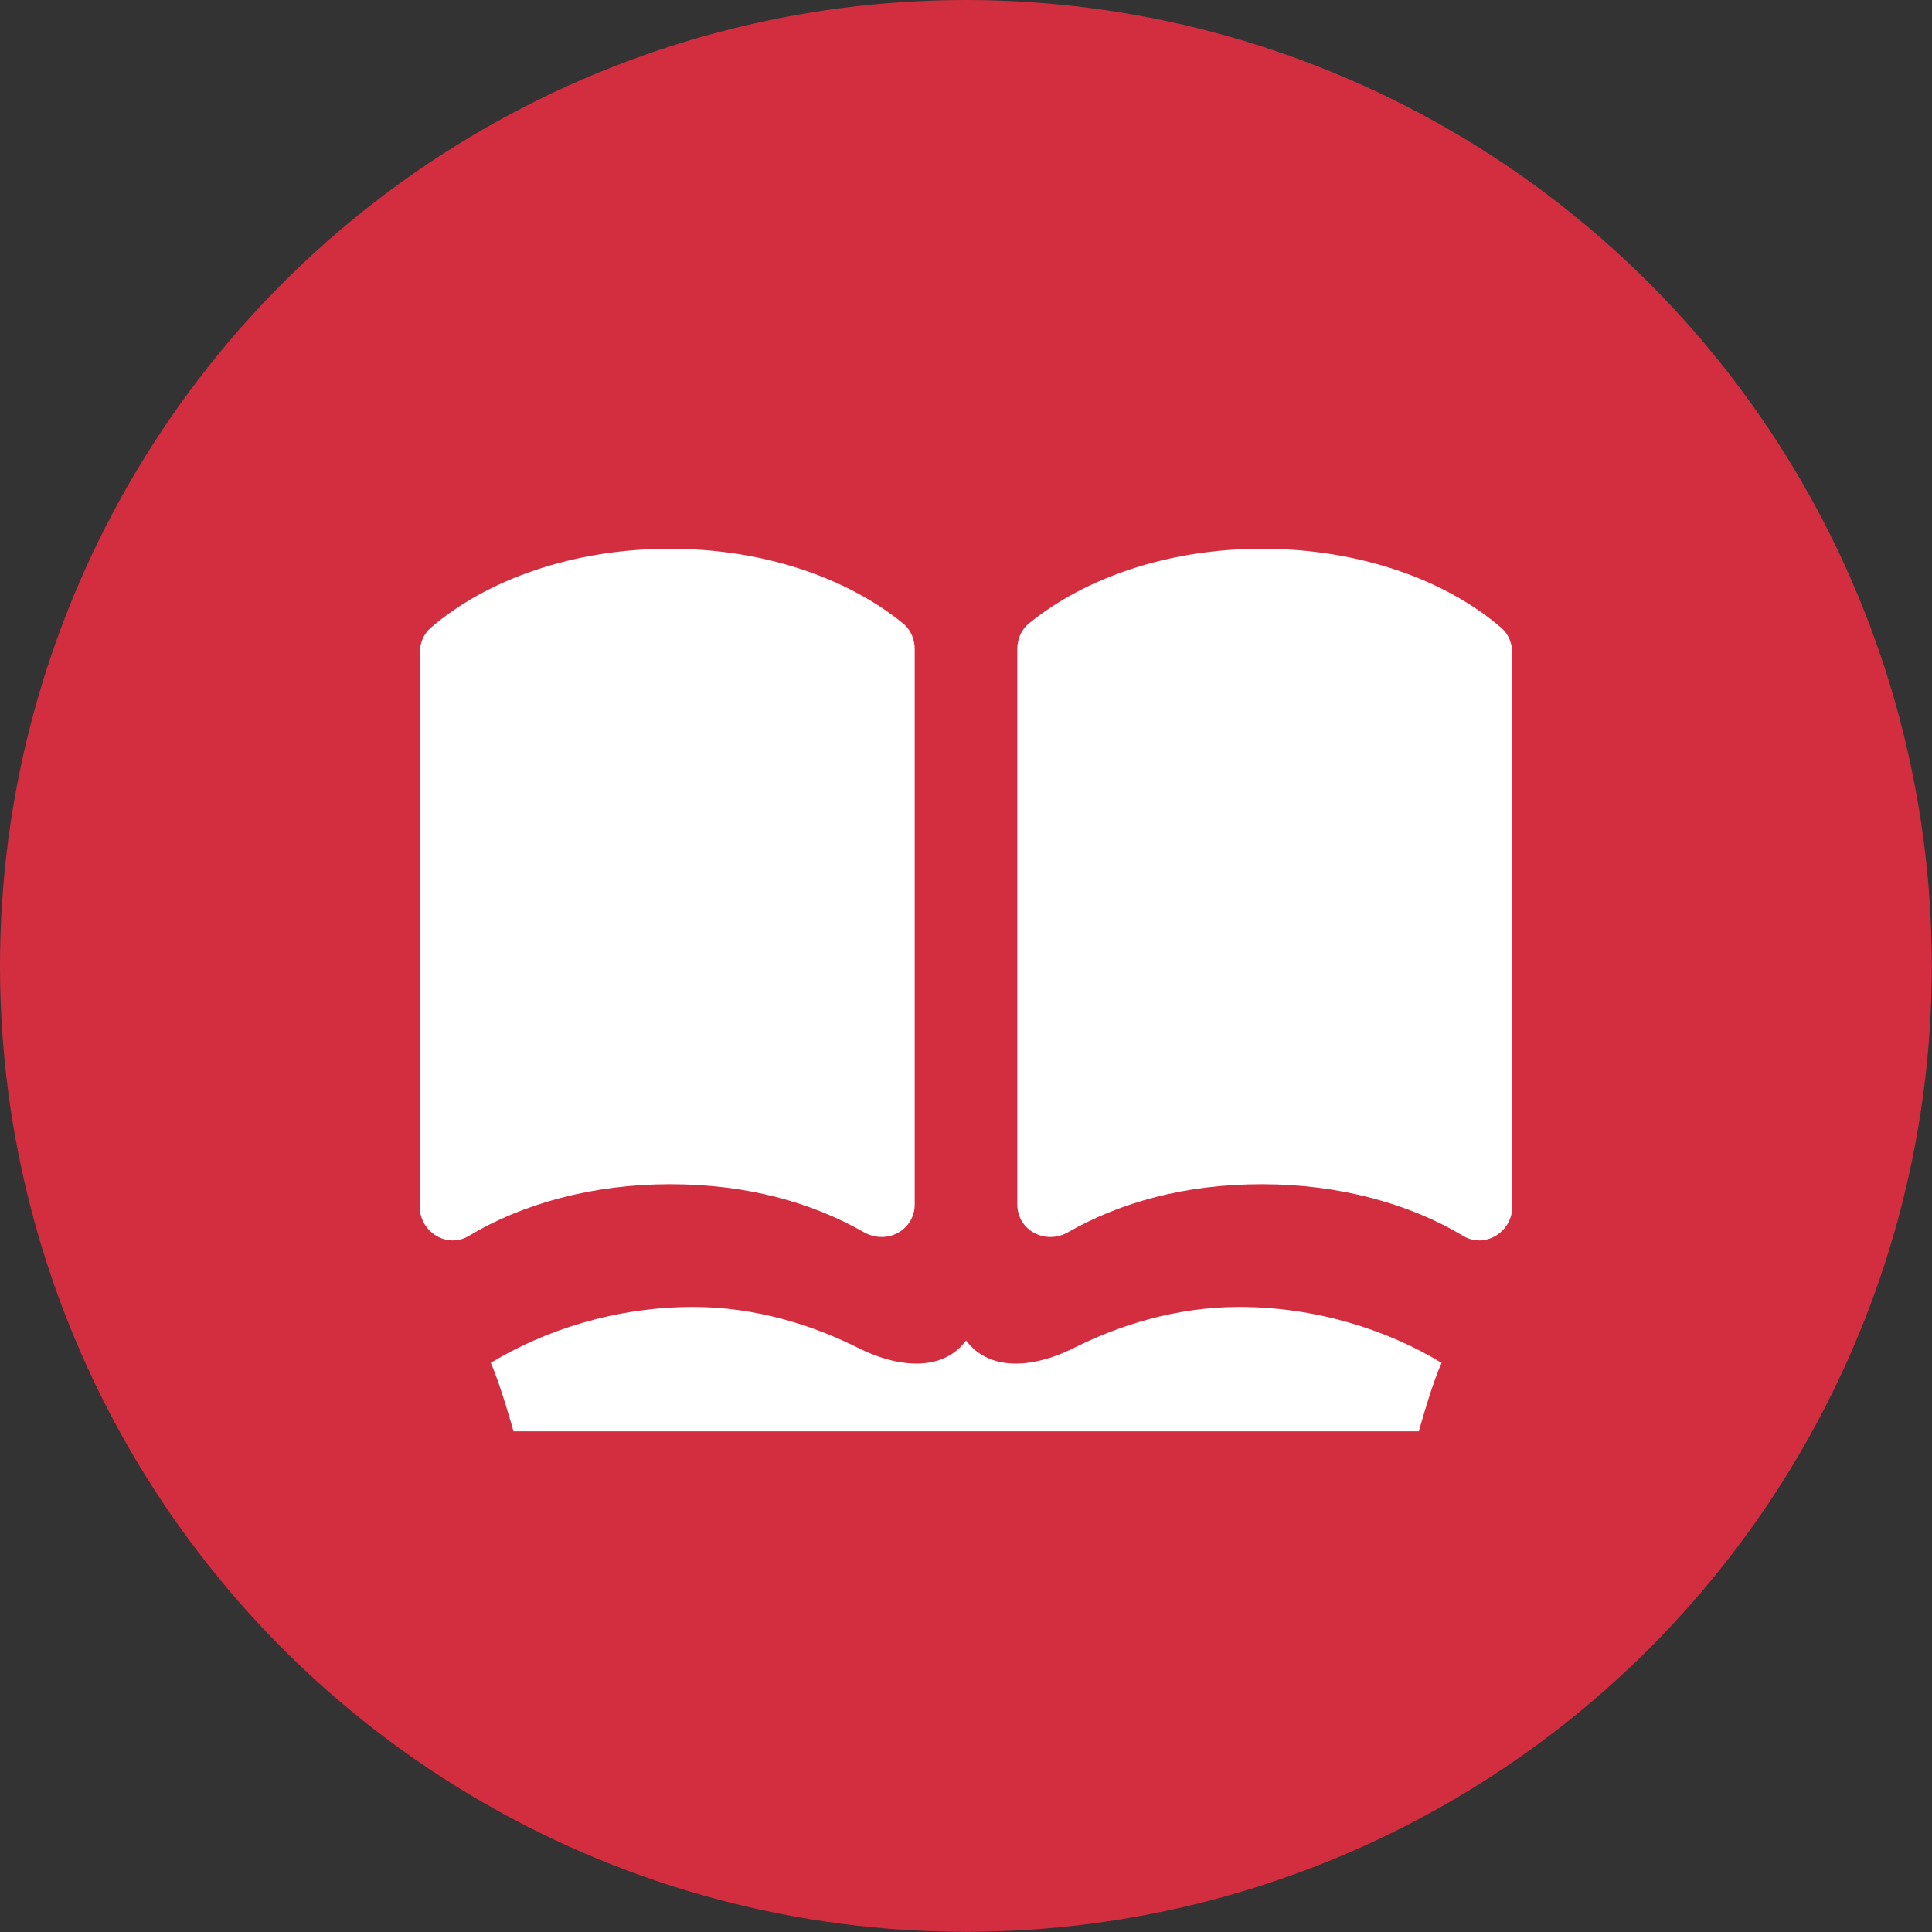
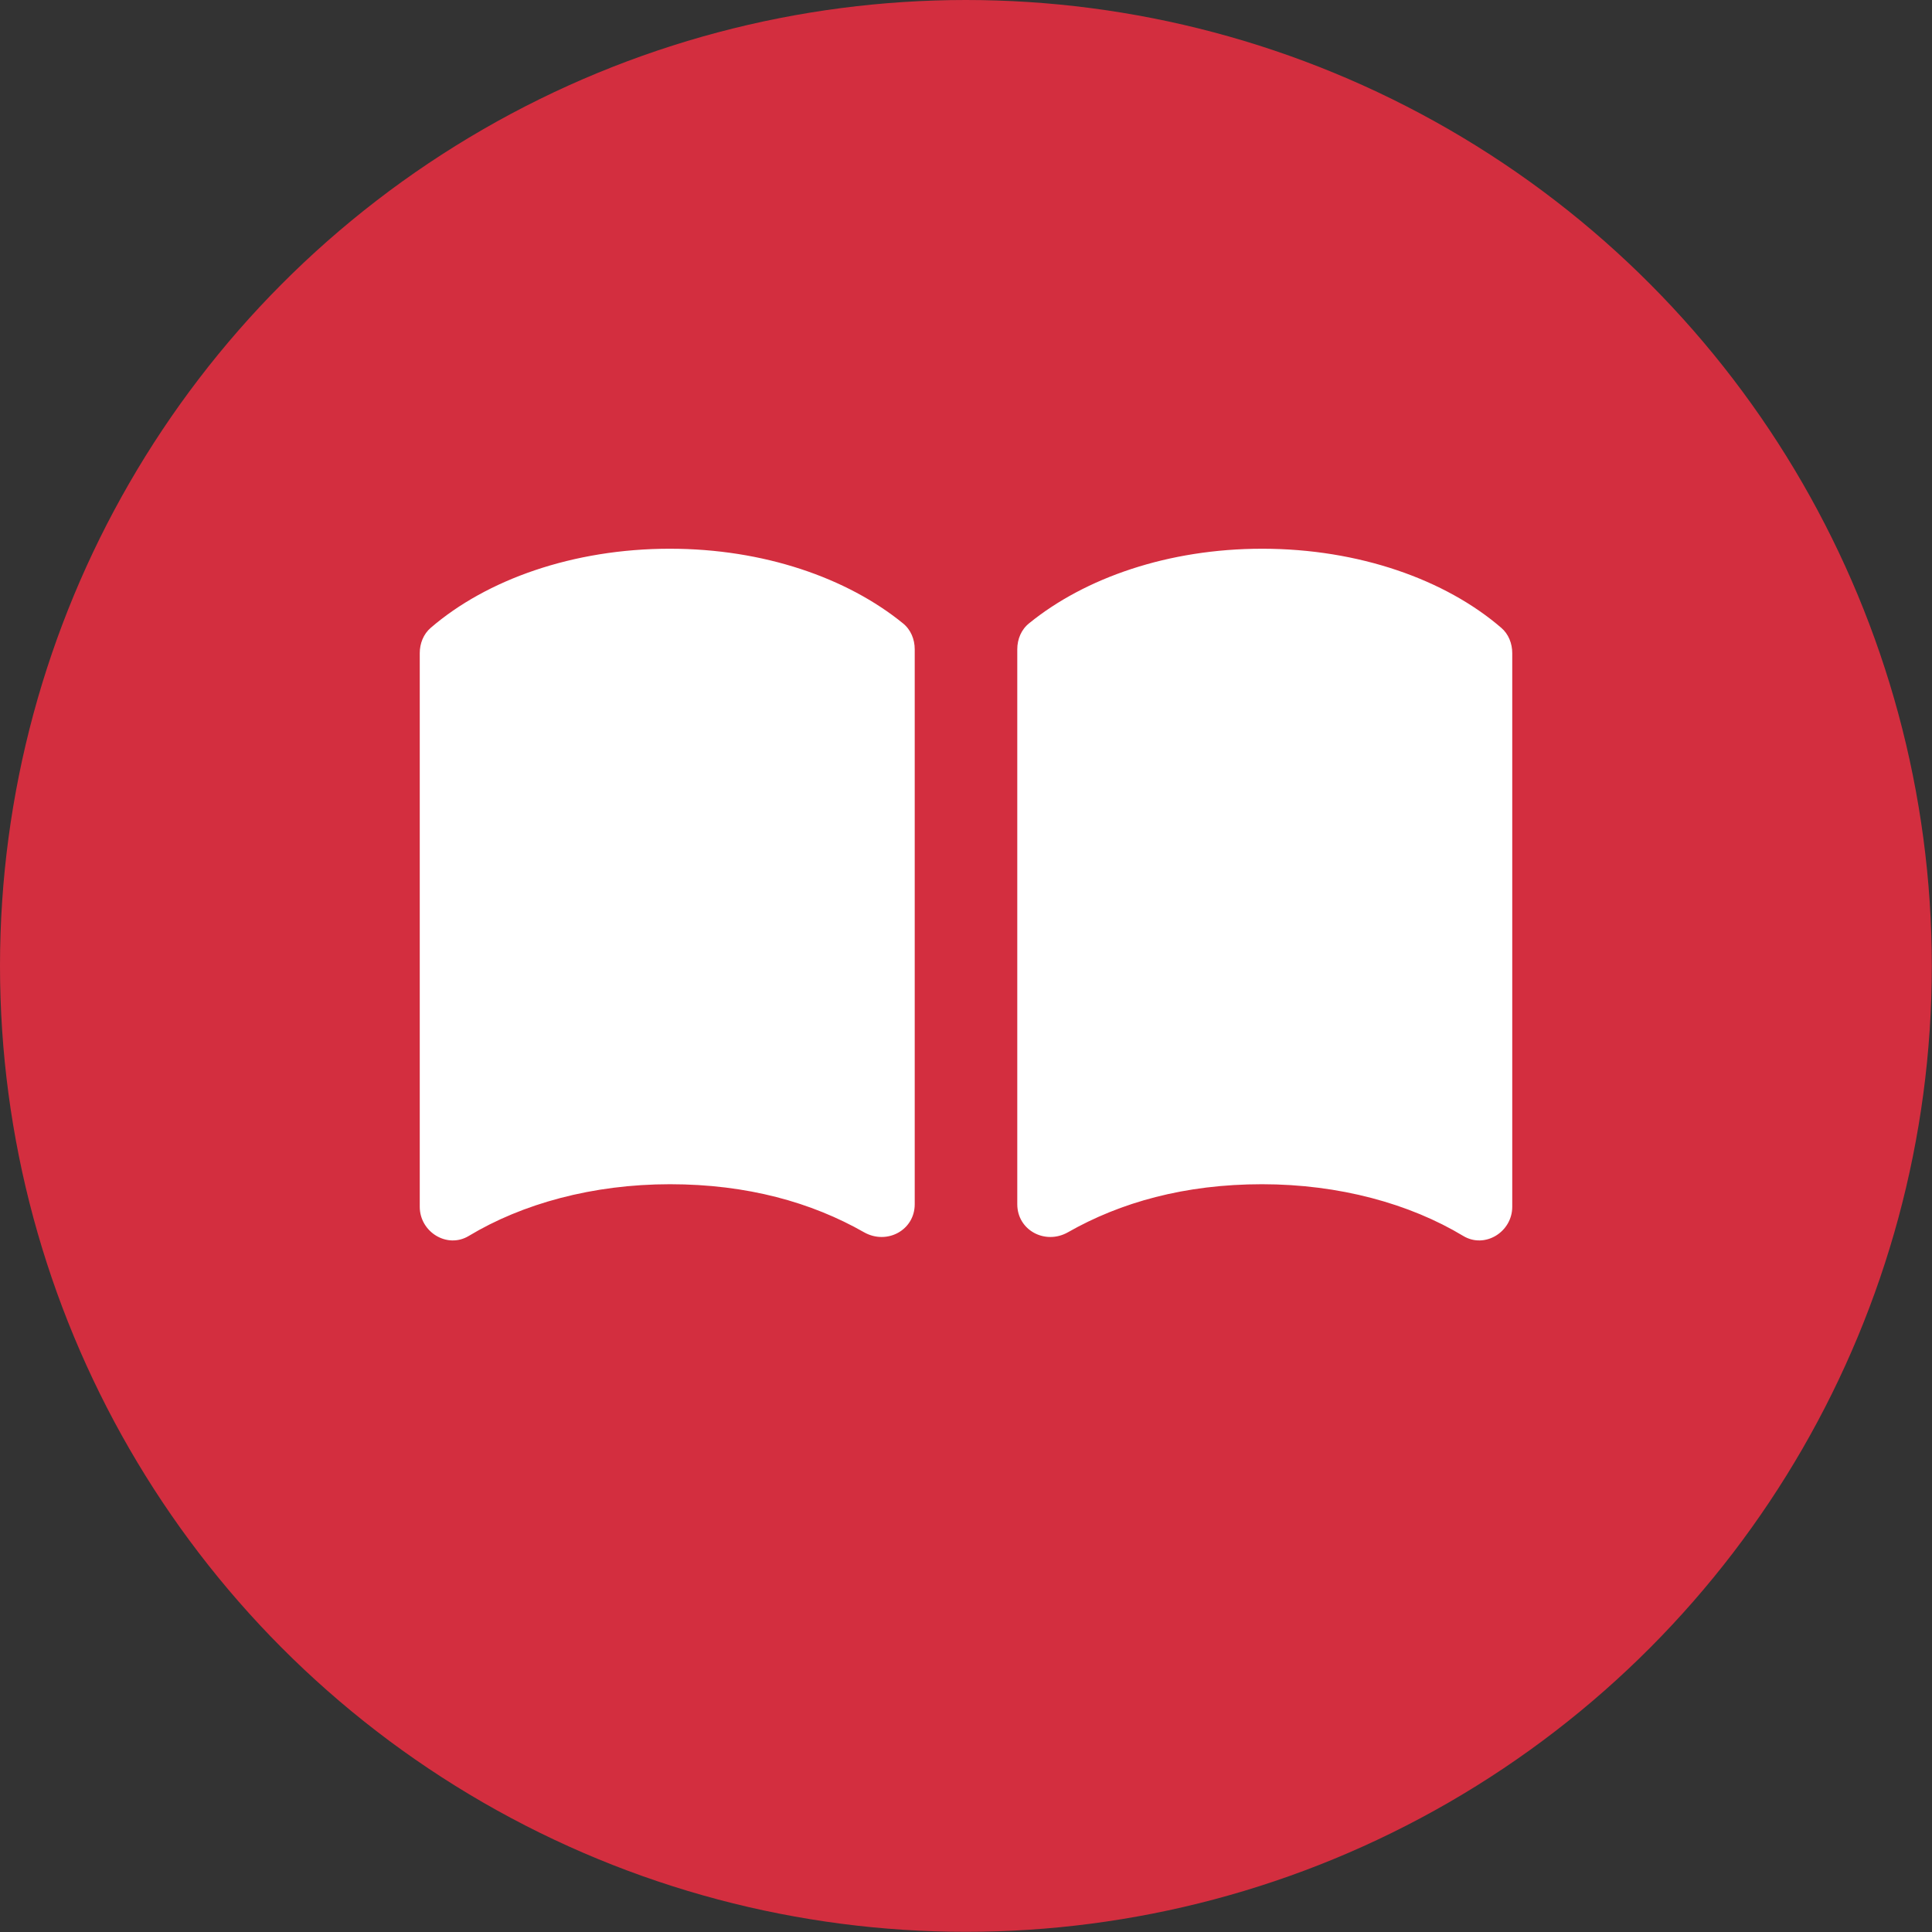
<svg xmlns="http://www.w3.org/2000/svg" id="Layer_2" viewBox="0 0 105.31 105.31">
  <rect x="0" y="0" width="105.31" height="105.31" fill="#333333" stroke="none" />
  <defs>
    <style>.cls-1{fill:#d32e3f;}.cls-1,.cls-2{stroke-width:0px;}.cls-2{fill:#fff;}</style>
  </defs>
  <g id="hledani">
    <circle class="cls-1" cx="52.65" cy="52.65" r="52.65" />
    <path class="cls-2" d="M36.52,29.91c-5.29,0-10,1.69-13.04,4.31-.4.34-.6.86-.6,1.38v30.18c0,1.37,1.49,2.3,2.67,1.59,2.92-1.76,6.76-2.82,10.97-2.82s7.72.99,10.58,2.62c1.24.7,2.76-.11,2.76-1.53v-30.25c0-.55-.22-1.08-.65-1.42-3.04-2.47-7.58-4.06-12.7-4.06Z" />
    <path class="cls-2" d="M68.79,29.91c5.29,0,10,1.69,13.04,4.31.4.34.6.86.6,1.38v30.18c0,1.37-1.49,2.3-2.67,1.59-2.92-1.76-6.76-2.82-10.97-2.82s-7.72.99-10.58,2.62c-1.24.7-2.76-.11-2.76-1.53v-30.25c0-.55.22-1.08.65-1.42,3.04-2.47,7.58-4.06,12.7-4.06Z" />
-     <path class="cls-2" d="M67.53,71.24c-3.4,0-6.56.99-9.18,2.33-2.43,1.14-4.57,1.01-5.69-.5-1.12,1.51-3.26,1.64-5.69.5-2.62-1.34-5.78-2.33-9.18-2.33-4.24,0-8.11,1.27-11.04,3.05.52,1.13,1.24,3.73,1.24,3.73h49.35s.71-2.6,1.24-3.73c-2.93-1.78-6.8-3.05-11.04-3.05Z" />
  </g>
</svg>